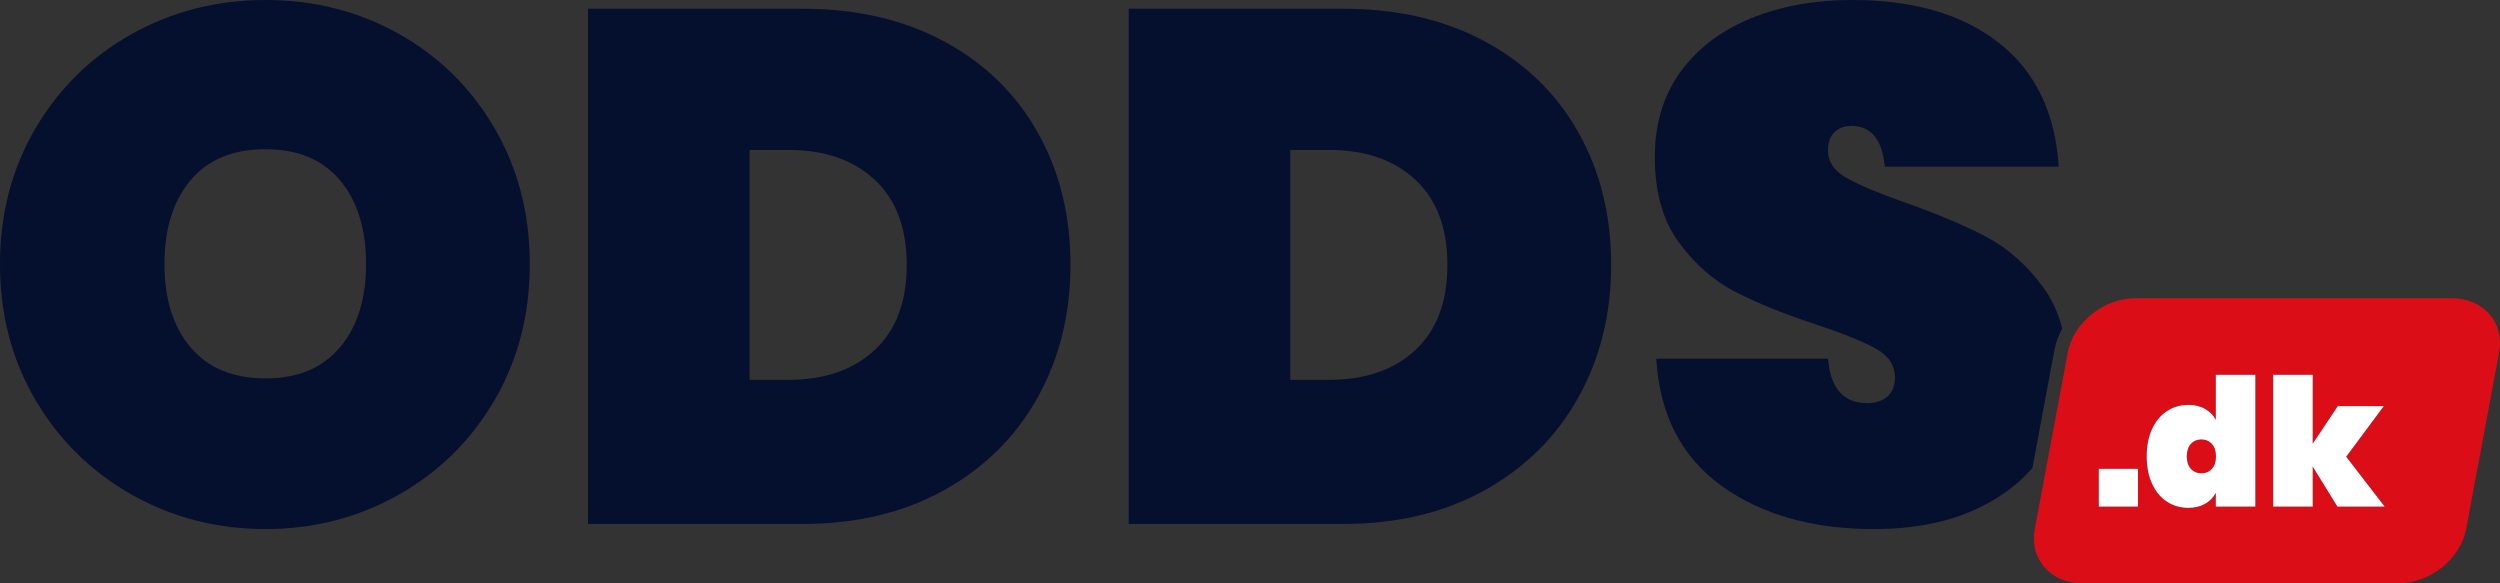
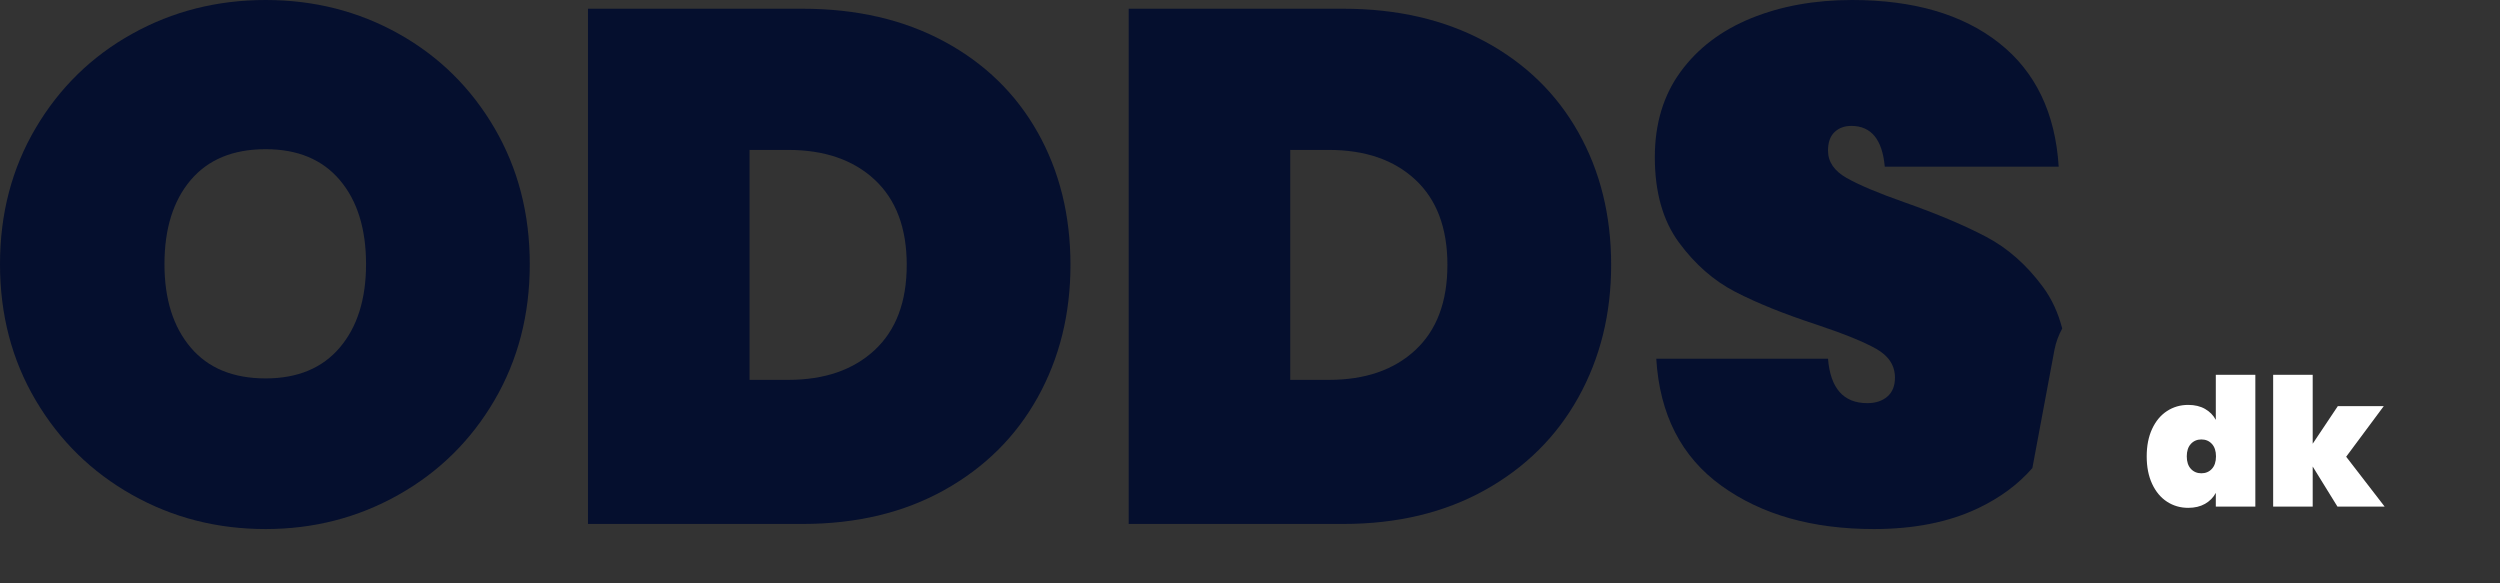
<svg xmlns="http://www.w3.org/2000/svg" height="529.035" viewBox="0 0 2267.716 529.035" width="2267.716">
  <rect x="0" y="0" width="2267.716" height="529.035" fill="#333333" stroke="none" />
-   <path d="m1205.334 135.982h-34.988v208.588h34.988c33.003 0 59.178-9.016 78.551-27.066 19.356-18.033 29.042-43.784 29.042-77.228s-9.686-59.187-29.042-77.237c-19.373-18.033-45.548-27.057-78.551-27.057z" fill="none" />
+   <path d="m1205.334 135.982v208.588h34.988c33.003 0 59.178-9.016 78.551-27.066 19.356-18.033 29.042-43.784 29.042-77.228s-9.686-59.187-29.042-77.237c-19.373-18.033-45.548-27.057-78.551-27.057z" fill="none" />
  <path d="m240.938 135.321c-29.487 0-52.147 9.356-67.991 28.05-15.84 18.711-23.762 44.123-23.762 76.244 0 31.689 7.922 56.88 23.762 75.582 15.844 18.711 38.504 28.05 67.991 28.05 29.042 0 51.49-9.339 67.33-28.05 15.844-18.703 23.762-43.894 23.762-75.582 0-32.121-7.918-57.533-23.762-76.244-15.84-18.694-38.288-28.05-67.33-28.05z" fill="none" />
  <path d="m714.887 135.982h-34.988v208.588h34.988c33.003 0 59.178-9.016 78.551-27.066 19.36-18.033 29.042-43.784 29.042-77.228s-9.682-59.187-29.042-77.237c-19.373-18.033-45.548-27.057-78.551-27.057z" fill="none" />
  <g fill="#050f2e">
    <path d="m361.738 30.696c-36.536-20.467-76.8-30.696-120.8-30.696s-84.391 10.229-121.126 30.696c-36.752 20.458-65.909 48.958-87.466 85.481-21.565 36.532-32.346 77.678-32.346 123.438s10.78 86.914 32.346 123.438c21.557 36.532 50.714 65.133 87.466 85.812 36.735 20.696 77.118 31.027 121.126 31.027 43.568 0 83.721-10.331 120.469-31.027 36.739-20.679 65.782-49.28 87.131-85.812 21.34-36.523 32.015-77.661 32.015-123.438s-10.675-86.906-32.015-123.438c-21.349-36.523-50.281-65.022-86.8-85.481zm-53.47 284.501c-15.84 18.711-38.288 28.05-67.33 28.05-29.487 0-52.147-9.339-67.991-28.05-15.84-18.703-23.762-43.894-23.762-75.582 0-32.121 7.922-57.533 23.762-76.244 15.844-18.694 38.504-28.05 67.991-28.05 29.042 0 51.49 9.356 67.33 28.05 15.844 18.711 23.762 44.123 23.762 76.244 0 31.689-7.918 56.88-23.762 75.582z" />
    <path d="m856.476 37.626c-36.748-19.805-79.539-29.704-128.387-29.704h-194.732v467.346h194.732c48.847 0 91.639-10.229 128.387-30.696 36.739-20.458 65.018-48.517 84.824-84.158 19.801-35.65 29.704-75.684 29.704-120.138 0-44.886-9.903-84.93-29.704-120.138-19.805-35.2-48.084-62.707-84.824-82.512zm-63.038 279.878c-19.373 18.05-45.548 27.066-78.551 27.066h-34.988v-208.588h34.988c33.003 0 59.178 9.025 78.551 27.057 19.36 18.05 29.042 43.801 29.042 77.237s-9.682 59.195-29.042 77.228z" />
    <path d="m1346.923 37.626c-36.752-19.805-79.544-29.704-128.391-29.704h-194.724v467.346h194.724c48.847 0 91.639-10.229 128.391-30.696 36.735-20.458 65.022-48.517 84.819-84.158 19.805-35.65 29.712-75.684 29.712-120.138 0-44.886-9.907-84.93-29.712-120.138-19.797-35.2-48.084-62.707-84.819-82.512zm-63.038 279.878c-19.373 18.05-45.548 27.066-78.551 27.066h-34.988v-208.588h34.988c33.003 0 59.178 9.025 78.551 27.057 19.356 18.05 29.042 43.801 29.042 77.237s-9.686 59.195-29.042 77.228z" />
    <path d="m1870.606 297.947c-3.662-14.137-9.408-26.687-17.388-37.535-14.75-20.026-31.909-35.209-51.485-45.548-19.593-10.339-44.344-20.798-74.268-31.358-23.758-8.355-41.256-15.726-52.478-22.112-11.222-6.378-16.828-14.623-16.828-24.75 0-7.481 1.976-13.096 5.937-16.837 3.961-3.732 9.016-5.607 15.183-5.607 18.041 0 28.16 12.324 30.365 36.964h157.764c-3.087-48.847-21.12-86.253-54.132-112.216-33.003-25.963-77.457-38.949-133.336-38.949-33.894 0-64.361 5.505-91.427 16.506-27.057 11.001-48.415 27.176-64.03 48.517-15.624 21.349-23.427 47.194-23.427 77.559 0 31.689 7.261 57.431 21.782 77.228 14.521 19.805 31.57 34.767 51.154 44.886 19.576 10.136 44.114 20.034 73.606 29.704 25.081 8.372 43.232 15.742 54.454 22.121s16.837 15.072 16.837 26.073c0 7.481-2.316 13.198-6.938 17.159-4.614 3.961-10.67 5.937-18.151 5.937-21.561 0-33.444-13.418-35.641-40.264h-155.788c3.079 50.612 22.774 89.009 59.085 115.185 36.303 26.192 82.394 39.28 138.29 39.28 36.523 0 67.991-6.268 94.395-18.813 20.117-9.558 36.565-21.747 49.399-36.536l19.992-107.037c1.289-6.895 3.752-13.45 7.074-19.557z" />
  </g>
-   <path d="m1996.842 398.617c-3.876 0-7.057 1.349-9.534 4.046-2.477 2.689-3.715 6.455-3.715 11.306 0 4.843 1.238 8.618 3.715 11.306 2.477 2.697 5.657 4.037 9.534 4.037s7.057-1.34 9.534-4.037c2.477-2.689 3.715-6.463 3.715-11.306 0-4.852-1.238-8.618-3.715-11.306-2.477-2.697-5.657-4.046-9.534-4.046z" fill="#db0d17" />
-   <path d="m2223.932 270.521h-286.928c-28.811 0-56.286 22.046-61.367 49.241l-29.897 160.032c-5.08 27.195 14.159 49.241 42.971 49.241h286.928c28.811 0 56.286-22.046 61.367-49.241l29.897-160.032c5.08-27.195-14.159-49.241-42.971-49.241zm-284.598 189.005h-35.548v-34.25h35.548zm106.457 0h-35.862v-12.443c-2.265 4.207-5.522 7.515-9.771 9.941-4.258 2.417-9.347 3.63-15.268 3.63-7.108 0-13.52-1.857-19.229-5.573s-10.204-9.101-13.486-16.15c-3.291-7.057-4.928-15.378-4.928-24.962s1.637-17.905 4.928-24.962c3.283-7.048 7.778-12.434 13.486-16.15 5.708-3.724 12.121-5.581 19.229-5.581 5.92 0 11.01 1.213 15.268 3.639 4.249 2.426 7.506 5.734 9.771 9.932v-40.866h35.862v119.544zm74.471 0-22.452-36.345v36.345h-35.87v-119.544h35.87v62.52l22.774-34.089h41.68l-34.089 45.879 34.895 45.234z" fill="#db0d17" />
-   <path d="m1903.787 425.276h35.548v34.25h-35.548z" fill="#fff" />
  <path d="m2009.93 380.847c-2.265-4.199-5.522-7.506-9.771-9.932-4.258-2.426-9.347-3.639-15.268-3.639-7.108 0-13.52 1.857-19.229 5.581-5.708 3.715-10.204 9.101-13.486 16.15-3.291 7.057-4.928 15.378-4.928 24.962s1.637 17.905 4.928 24.962c3.283 7.048 7.778 12.434 13.486 16.15 5.708 3.715 12.121 5.573 19.229 5.573 5.92 0 11.01-1.213 15.268-3.63 4.249-2.426 7.506-5.734 9.771-9.941v12.443h35.862v-119.544h-35.862v40.866zm-3.554 44.428c-2.477 2.697-5.657 4.037-9.534 4.037s-7.057-1.34-9.534-4.037c-2.477-2.689-3.715-6.463-3.715-11.306 0-4.852 1.238-8.618 3.715-11.306 2.477-2.697 5.657-4.046 9.534-4.046s7.057 1.349 9.534 4.046c2.477 2.689 3.715 6.455 3.715 11.306 0 4.843-1.238 8.618-3.715 11.306z" fill="#fff" />
  <path d="m2162.266 368.413h-41.68l-22.774 34.089v-62.52h-35.87v119.544h35.87v-36.345l22.452 36.345h42.808l-34.895-45.234z" fill="#fff" />
</svg>